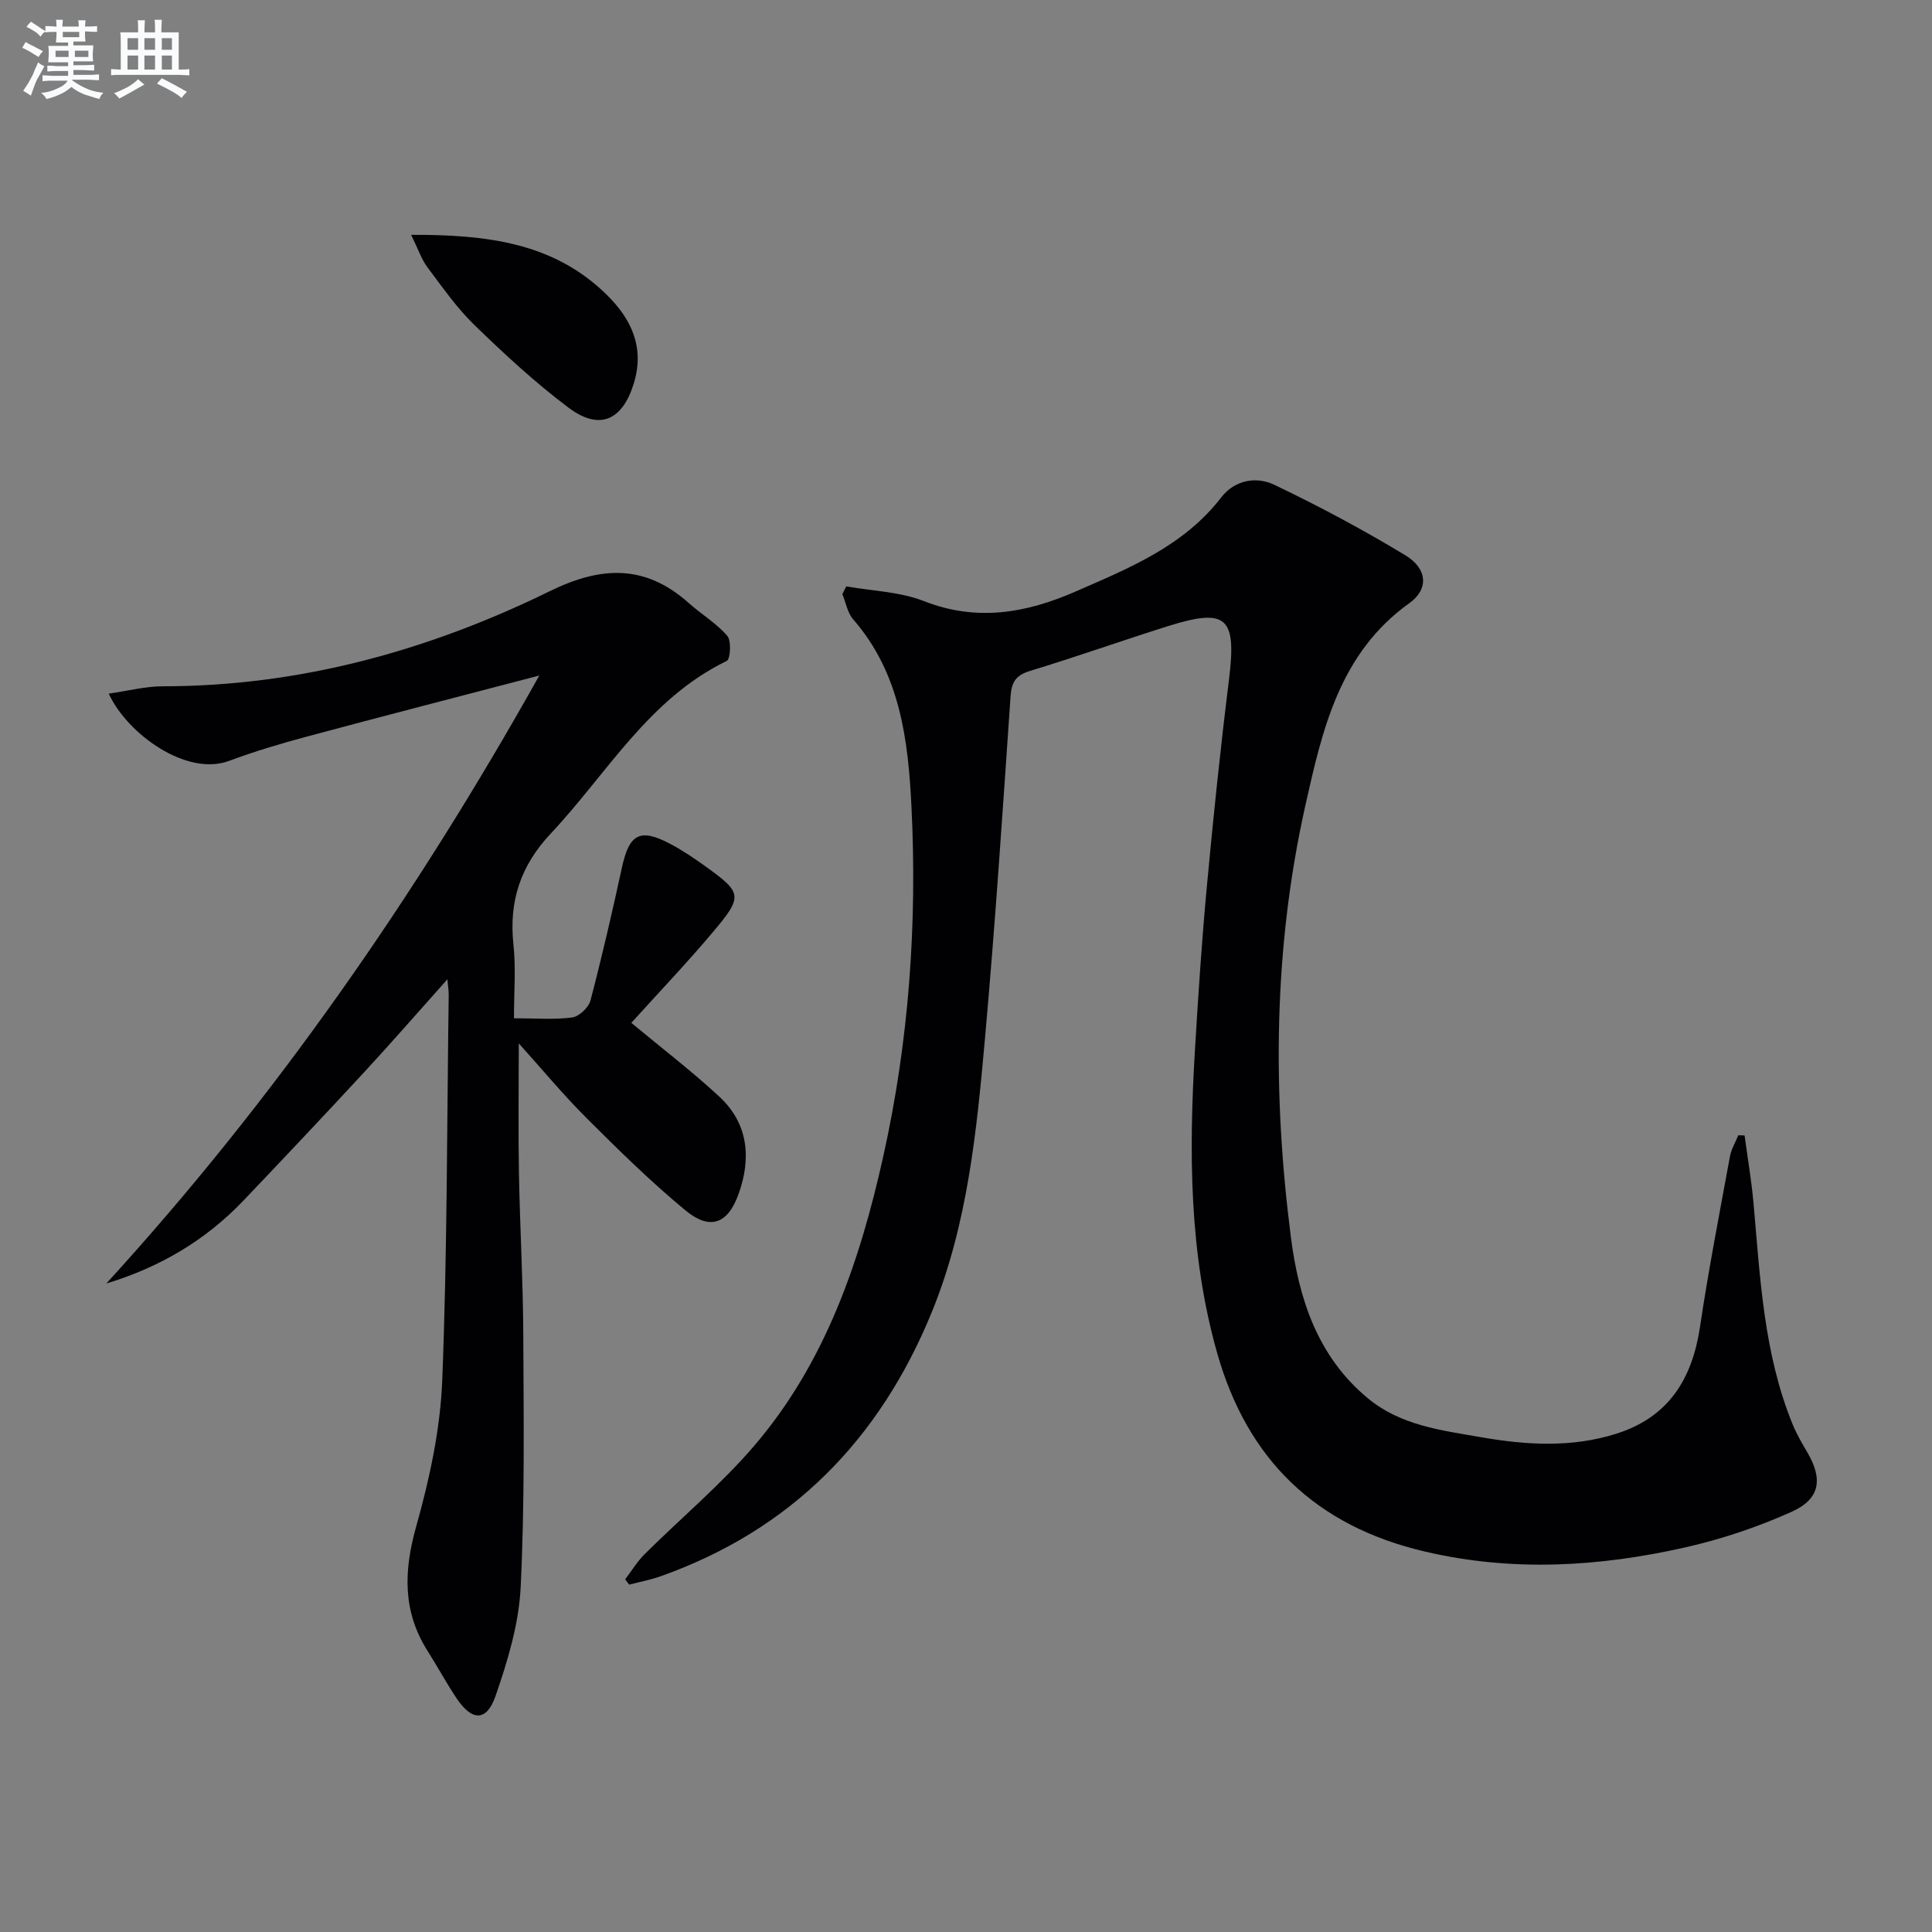
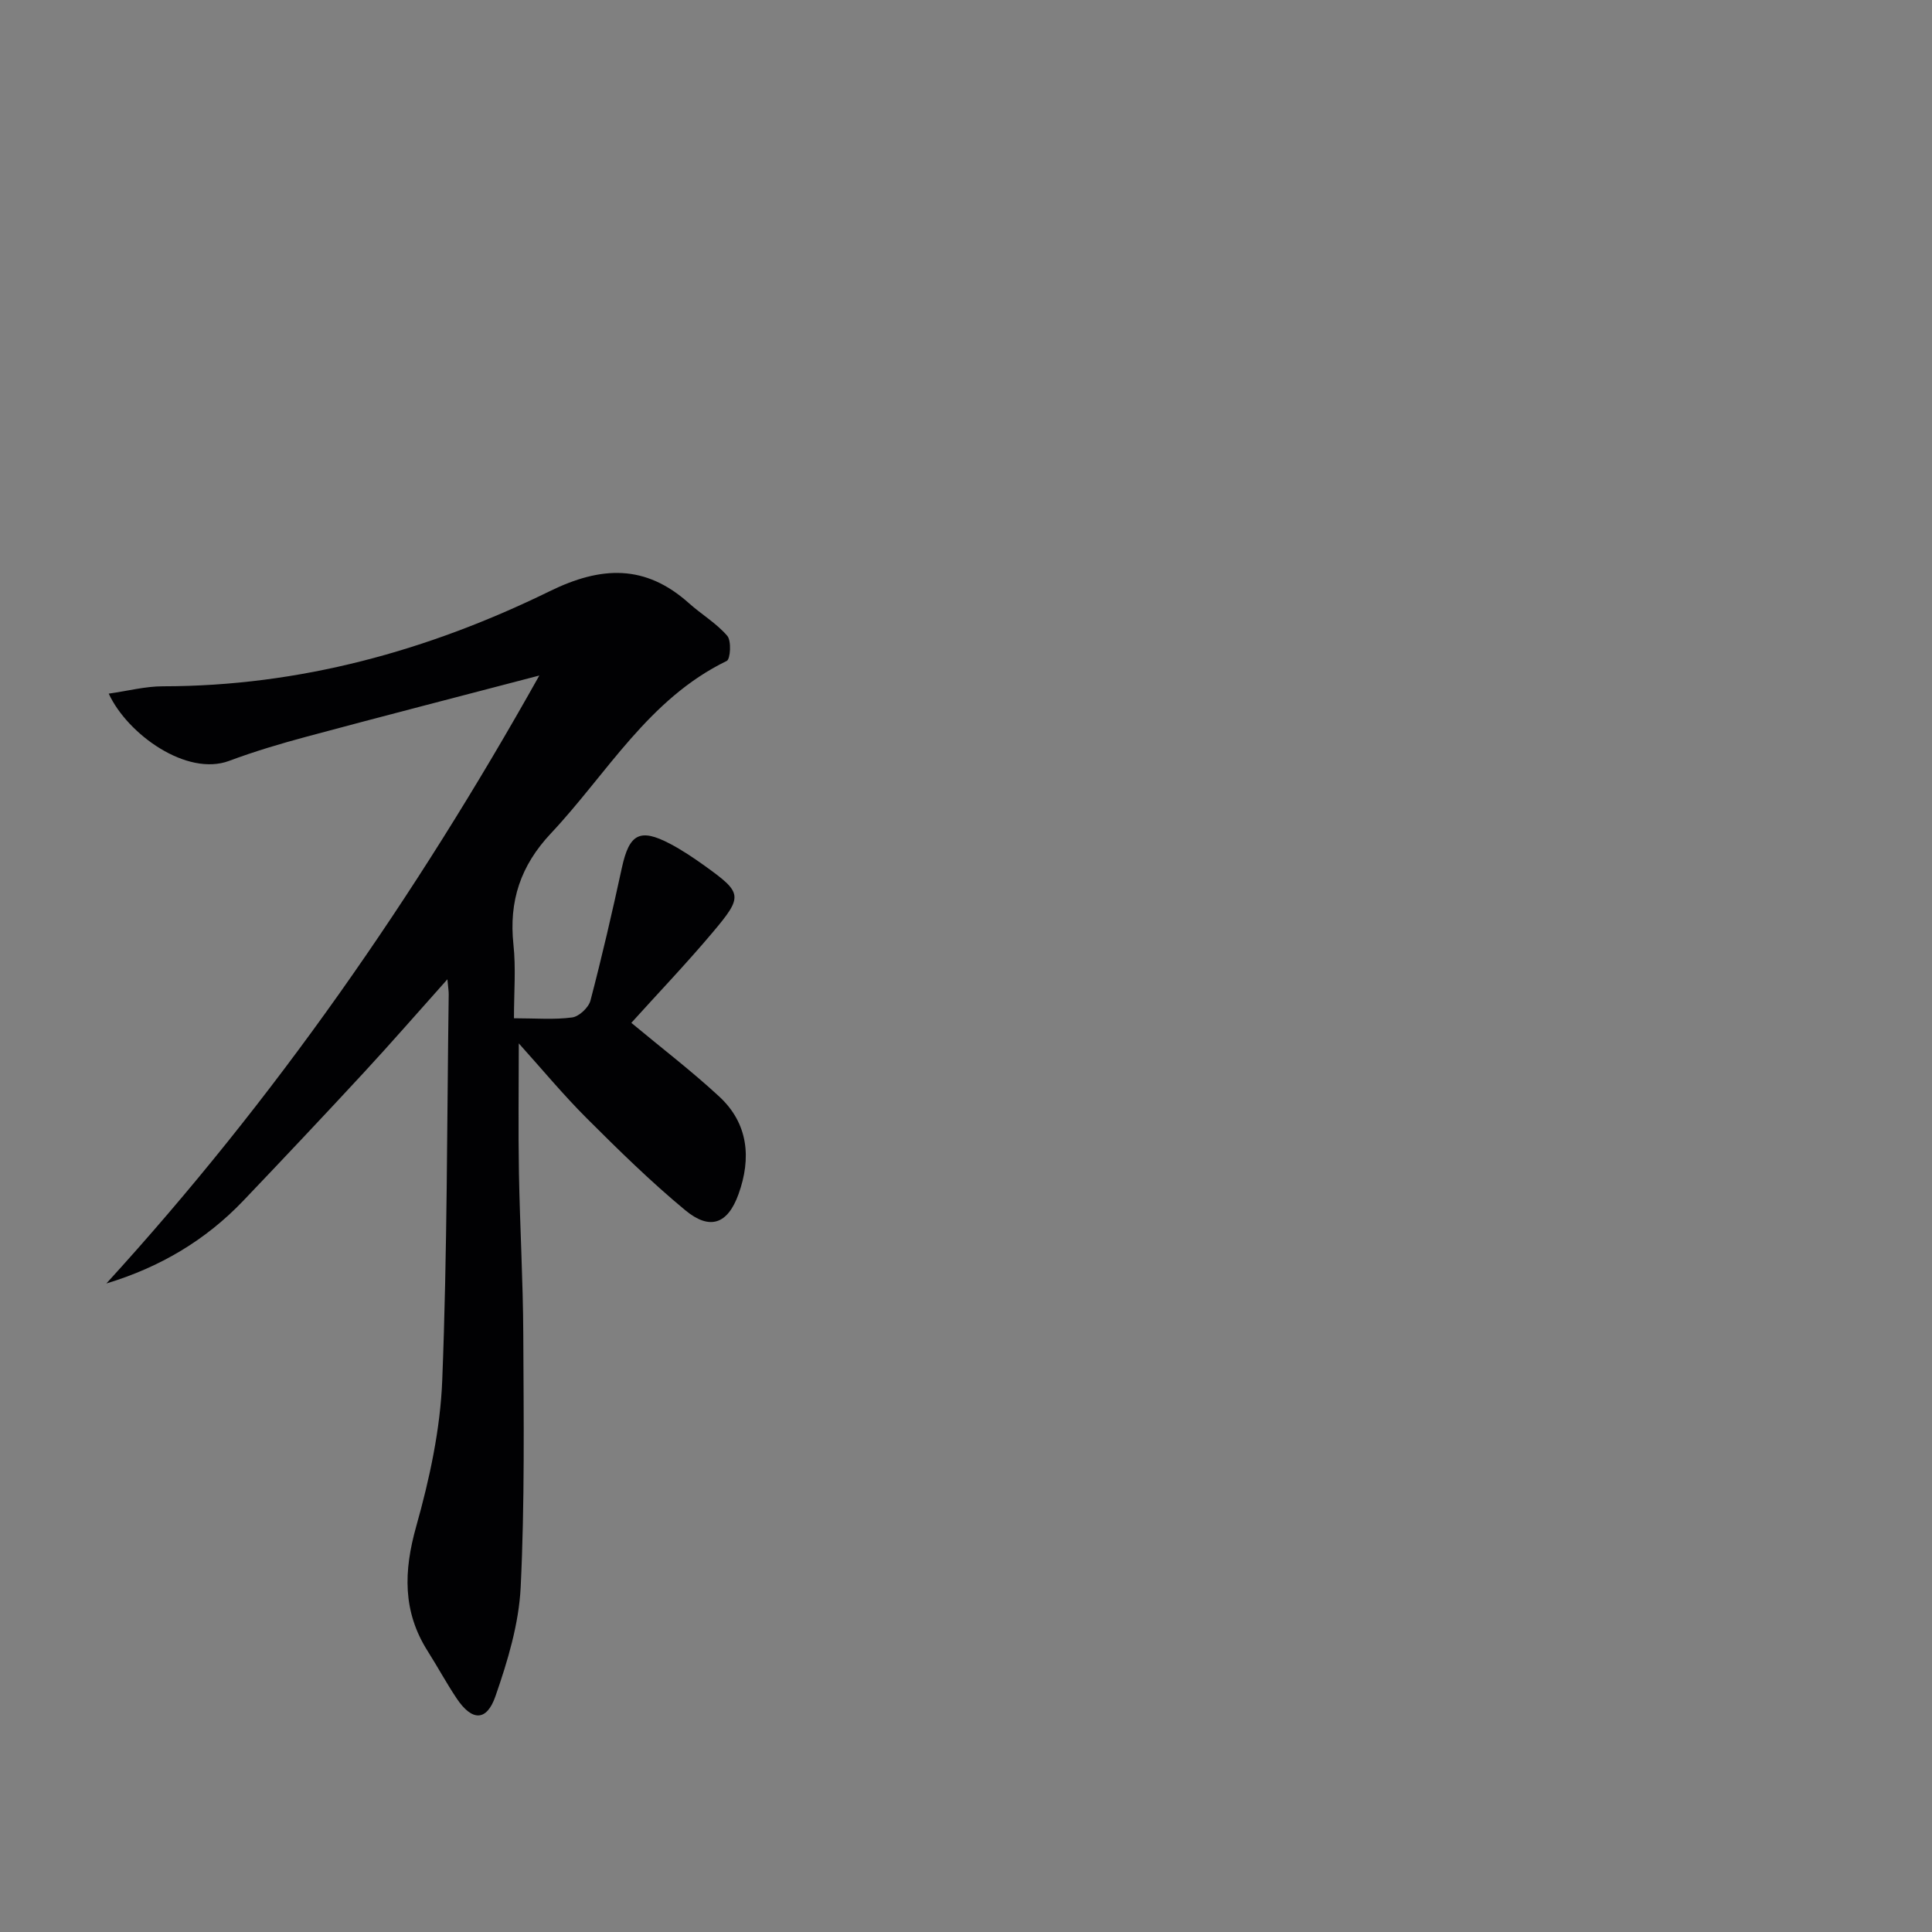
<svg xmlns="http://www.w3.org/2000/svg" enable-background="new 0 0 400 400" viewBox="0 0 400 400">
  <rect x="0" y="0" width="400" height="400" fill="#808080" stroke="none" />
  <g fill="#010103">
-     <path d="m129.43 326.99c1.33-1.74 2.47-3.66 4.01-5.19 7.55-7.51 15.8-14.4 22.7-22.45 14.76-17.23 21.88-38.15 26.73-59.93 5.31-23.85 7.04-48.05 5.84-72.39-.68-13.82-2.32-27.61-12.06-38.79-1.19-1.36-1.52-3.47-2.25-5.23.27-.54.54-1.07.81-1.61 5.38.96 11.08 1.1 16.07 3.05 10.96 4.3 21.18 2.49 31.38-1.97 11.12-4.86 22.42-9.4 30.21-19.53 2.76-3.58 7.24-4.36 10.94-2.59 9.28 4.44 18.4 9.3 27.19 14.63 4.54 2.75 4.84 7 .8 9.88-14.5 10.36-18.04 26.28-21.56 41.99-6.6 29.53-6.81 59.43-2.97 89.32 1.63 12.66 5.48 24.7 15.98 33.36 6.77 5.59 15.14 6.58 23.27 8 9.37 1.64 18.83 2.24 28.14-.71 10.82-3.43 15.69-11.32 17.31-22.13 1.76-11.81 4.05-23.54 6.2-35.29.28-1.51 1.14-2.91 1.73-4.37.43.02.87.04 1.3.05.62 4.65 1.42 9.28 1.84 13.94 1.39 15.55 2.1 31.21 8.13 45.92.81 1.99 1.92 3.87 3.01 5.73 3.25 5.54 2.7 9.65-3.24 12.32-7.05 3.17-14.53 5.68-22.07 7.38-17.82 4.02-35.75 5.09-53.83.86-22.57-5.27-36.77-18.96-43.05-41.14-5.84-20.65-5.85-41.73-4.58-62.89.68-11.28 1.42-22.57 2.47-33.82 1.32-14.22 2.8-28.44 4.56-42.61 1.62-13.03-.41-15-12.77-11.1-9.5 3-18.9 6.33-28.42 9.23-2.89.88-3.81 2.25-4.02 5.21-1.62 23.56-3.18 47.12-5.28 70.64-1.73 19.34-3.6 38.76-11.07 56.99-10.76 26.29-29.05 44.99-56.1 54.6-2.11.75-4.34 1.16-6.51 1.73-.27-.33-.55-.71-.84-1.09z" />
    <path d="m106.41 210.82c4.48 0 8.32.33 12.05-.17 1.43-.19 3.41-2.05 3.79-3.5 2.39-9.12 4.51-18.31 6.51-27.52 1.52-6.97 3.7-8.22 9.94-4.95 2.49 1.31 4.86 2.9 7.15 4.54 7.88 5.66 8.06 6.27 1.7 13.82-5.45 6.47-11.31 12.6-16.84 18.73 6.1 5.08 12.39 9.89 18.18 15.24 6.07 5.6 6.69 12.81 4.01 20.23-2.24 6.22-5.94 7.54-11.03 3.32-7.15-5.92-13.81-12.46-20.39-19.03-4.91-4.91-9.36-10.28-14.07-15.51 0 9.09-.13 17.94.03 26.8.2 11.15.85 22.29.9 33.43.08 17.45.31 34.93-.54 52.35-.37 7.61-2.69 15.3-5.22 22.58-1.84 5.29-4.88 5.17-8.04.45-2.12-3.17-3.94-6.55-5.99-9.78-5.21-8.21-4.98-16.55-2.39-25.78 2.77-9.84 5-20.12 5.4-30.28 1.05-26.61.97-53.27 1.34-79.9.01-.64-.1-1.28-.27-3.14-6.16 6.89-11.63 13.18-17.29 19.3-8.25 8.92-16.59 17.76-24.98 26.56-7.81 8.18-17.26 13.77-28.34 17.12 34.74-38.05 63.9-79.92 89.64-125.87-16.8 4.4-32.46 8.43-48.08 12.63-5.44 1.46-10.87 3.07-16.14 5.04-8.74 3.27-21.01-5.45-24.93-13.92 3.95-.56 7.59-1.52 11.24-1.52 28.31-.02 54.91-7.37 80.07-19.69 10.67-5.23 19.78-5.59 28.8 2.47 2.6 2.33 5.71 4.16 7.95 6.77.89 1.03.66 4.83-.11 5.2-16.18 7.85-24.75 23.3-36.39 35.69-6.31 6.71-8.72 14.03-7.77 23.02.53 4.87.11 9.87.11 15.27z" />
-     <path d="m85.12 48.62c15.78-.05 29.58 1.65 40.52 12.43 5.15 5.07 7.89 10.98 5.54 18.47-2.36 7.53-7.08 9.68-13.46 4.89-6.89-5.17-13.27-11.08-19.47-17.09-3.67-3.56-6.66-7.86-9.75-11.98-1.23-1.64-1.9-3.71-3.38-6.72z" />
  </g>
-   <path d="m6.8 9.5c.6.3 1.3.7 2.1 1.1-.4.4-.7.8-.9 1.2-.7-.4-1.3-.8-1.8-1.1s-1.1-.6-1.6-.8c.2-.4.5-.8.7-1.2.4.2.8.5 1.5.8zm.9 6.9c-.3.6-.5 1.1-.7 1.7s-.4 1.1-.6 1.7c-.6-.4-1.1-.7-1.6-1 .7-1 1.2-1.8 1.5-2.4.3-.5.6-1.1.8-1.7.3-.6.5-1.2.8-1.8.3.3.8.6 1.3.8-.7 1.3-1.2 2.2-1.5 2.7zm.1-11c.4.3 1 .7 1.7 1.1-.5.2-.8.6-1.1 1.1-.5-.6-1-1-1.4-1.2s-.9-.6-1.5-.8c.2-.4.5-.7.9-1.1.5.3.9.6 1.4.9zm10.5 13.1c1 .4 2 .6 3.1.7-.4.4-.7.8-.8 1.3-.9-.2-1.9-.6-3-.9-1-.4-2-.9-2.8-1.6-.5.4-1.1.9-1.9 1.3s-1.9.9-3.3 1.2c-.1-.3-.5-.8-1.1-1.3 1 0 2.1-.3 3.2-.8 1.2-.5 1.9-1 2.3-1.7h-3.2c-.4 0-1 0-2 .1v-1.2c1 0 1.7.1 2 .1h3.3v-1h-2.3c-.2 0-.9 0-2 .1v-1.2c1.2 0 1.9.1 2 .1h2.3v-.8h-4.1c0-.7.1-1.2.1-1.6 0-.5 0-1.1-.1-1.8h4.1v-.7h-2.5c0-.6.1-1.1.1-1.6v-.6h-.5c-.4 0-1 0-1.8.1v-1.3c1.2 0 1.9.1 2.1.1h.2c0-.3 0-.8-.1-1.4h1.4c0 .6-.1 1-.1 1.4h3.4c0-.4 0-.8-.1-1.3h1.5c0 .4-.1.9-.1 1.3.7 0 1.5 0 2.5-.1v1.2c-1 0-1.8-.1-2.5-.1v.6c0 .3 0 .8.1 1.5h-2.5v.8h4.1c0 .8-.1 1.3-.1 1.8s0 1 .1 1.5h-4.1v.8h1.4c.8 0 1.8 0 2.9-.1v1.2c-1 0-1.9-.1-2.8-.1h-1.5v1h3.2c.3 0 1 0 2.1-.1v1.2c-1.1 0-1.8-.1-2.1-.1h-3.4l-.1.1c1.4 1 2.4 1.5 3.4 1.9zm-4.1-6.7v-1.3h-2.7v1.3zm2.2-4.1v-1.1h-3.4v1.1zm1.9 4.1v-1.3h-2.8v1.3z" fill="#fafbfc" />
-   <path d="m37 6.7v2.3 5.4c1 0 1.8 0 2.2-.1v1.3c-.6 0-1.5-.1-2.5-.1h-11.9c-.7 0-1.3 0-1.8.1v-1.3c.5 0 1.1.1 2 .1v-5.2c0-1 0-1.8-.1-2.5h3.7c0-1.3 0-2.1-.1-2.5h1.5c0 .4-.1 1.3-.1 2.5h2.2c0-1.2 0-2.1-.1-2.6h1.5c0 .4-.1 1.3-.1 2.6zm-12.3 13.7c-.3-.4-.7-.8-1.1-1.1 1.1-.4 2.1-.9 2.9-1.3.8-.5 1.5-1 2.1-1.6.4.4.9.8 1.3 1.1-2.5 1.4-4.2 2.4-5.2 2.9zm3.9-10.1v-2.4h-2.2v2.4zm0 4.1v-2.9h-2.2v2.9zm3.5-4.1v-2.4h-2.2v2.4zm0 4.1v-2.9h-2.2v2.9zm.4 2.9 1-1.1c.6.3 1.4.7 2.5 1.3s2 1.1 2.7 1.5c-.4.4-.8.8-1.1 1.3-.8-.8-2.5-1.7-5.1-3zm3.1-7v-2.4h-2.1v2.4zm0 4.1v-2.9h-2.1v2.9z" fill="#fafbfc" />
</svg>